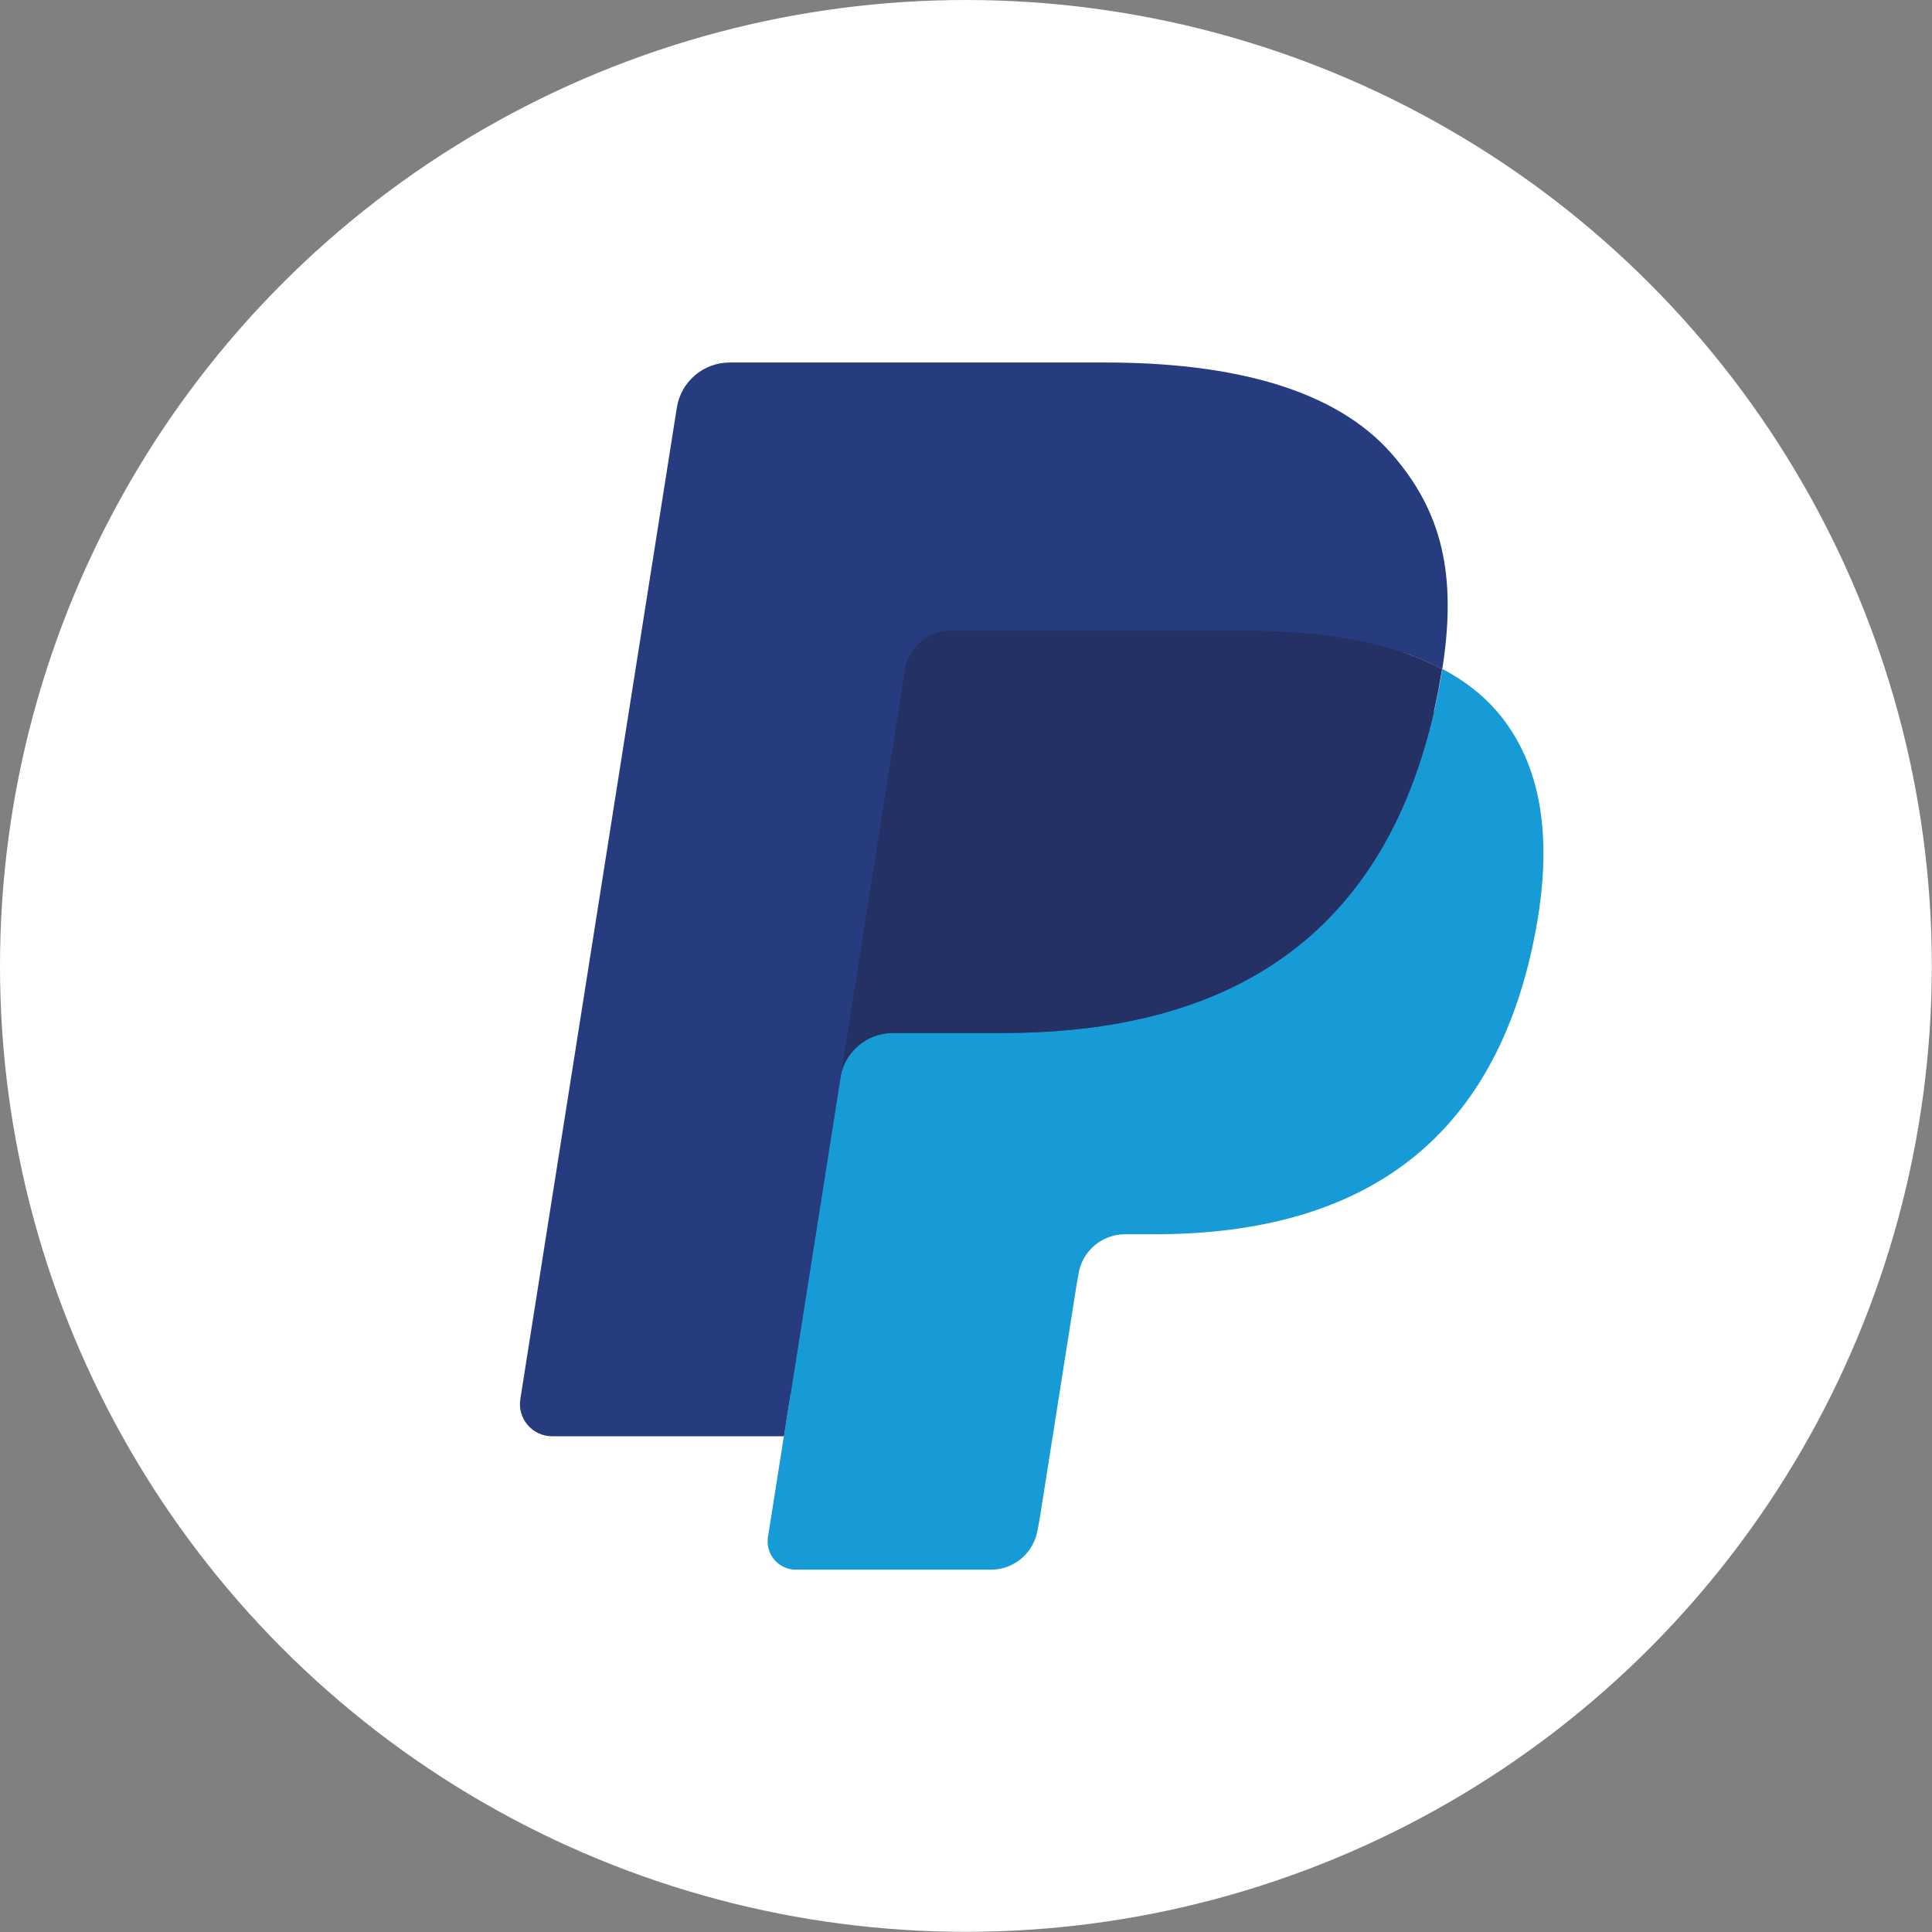
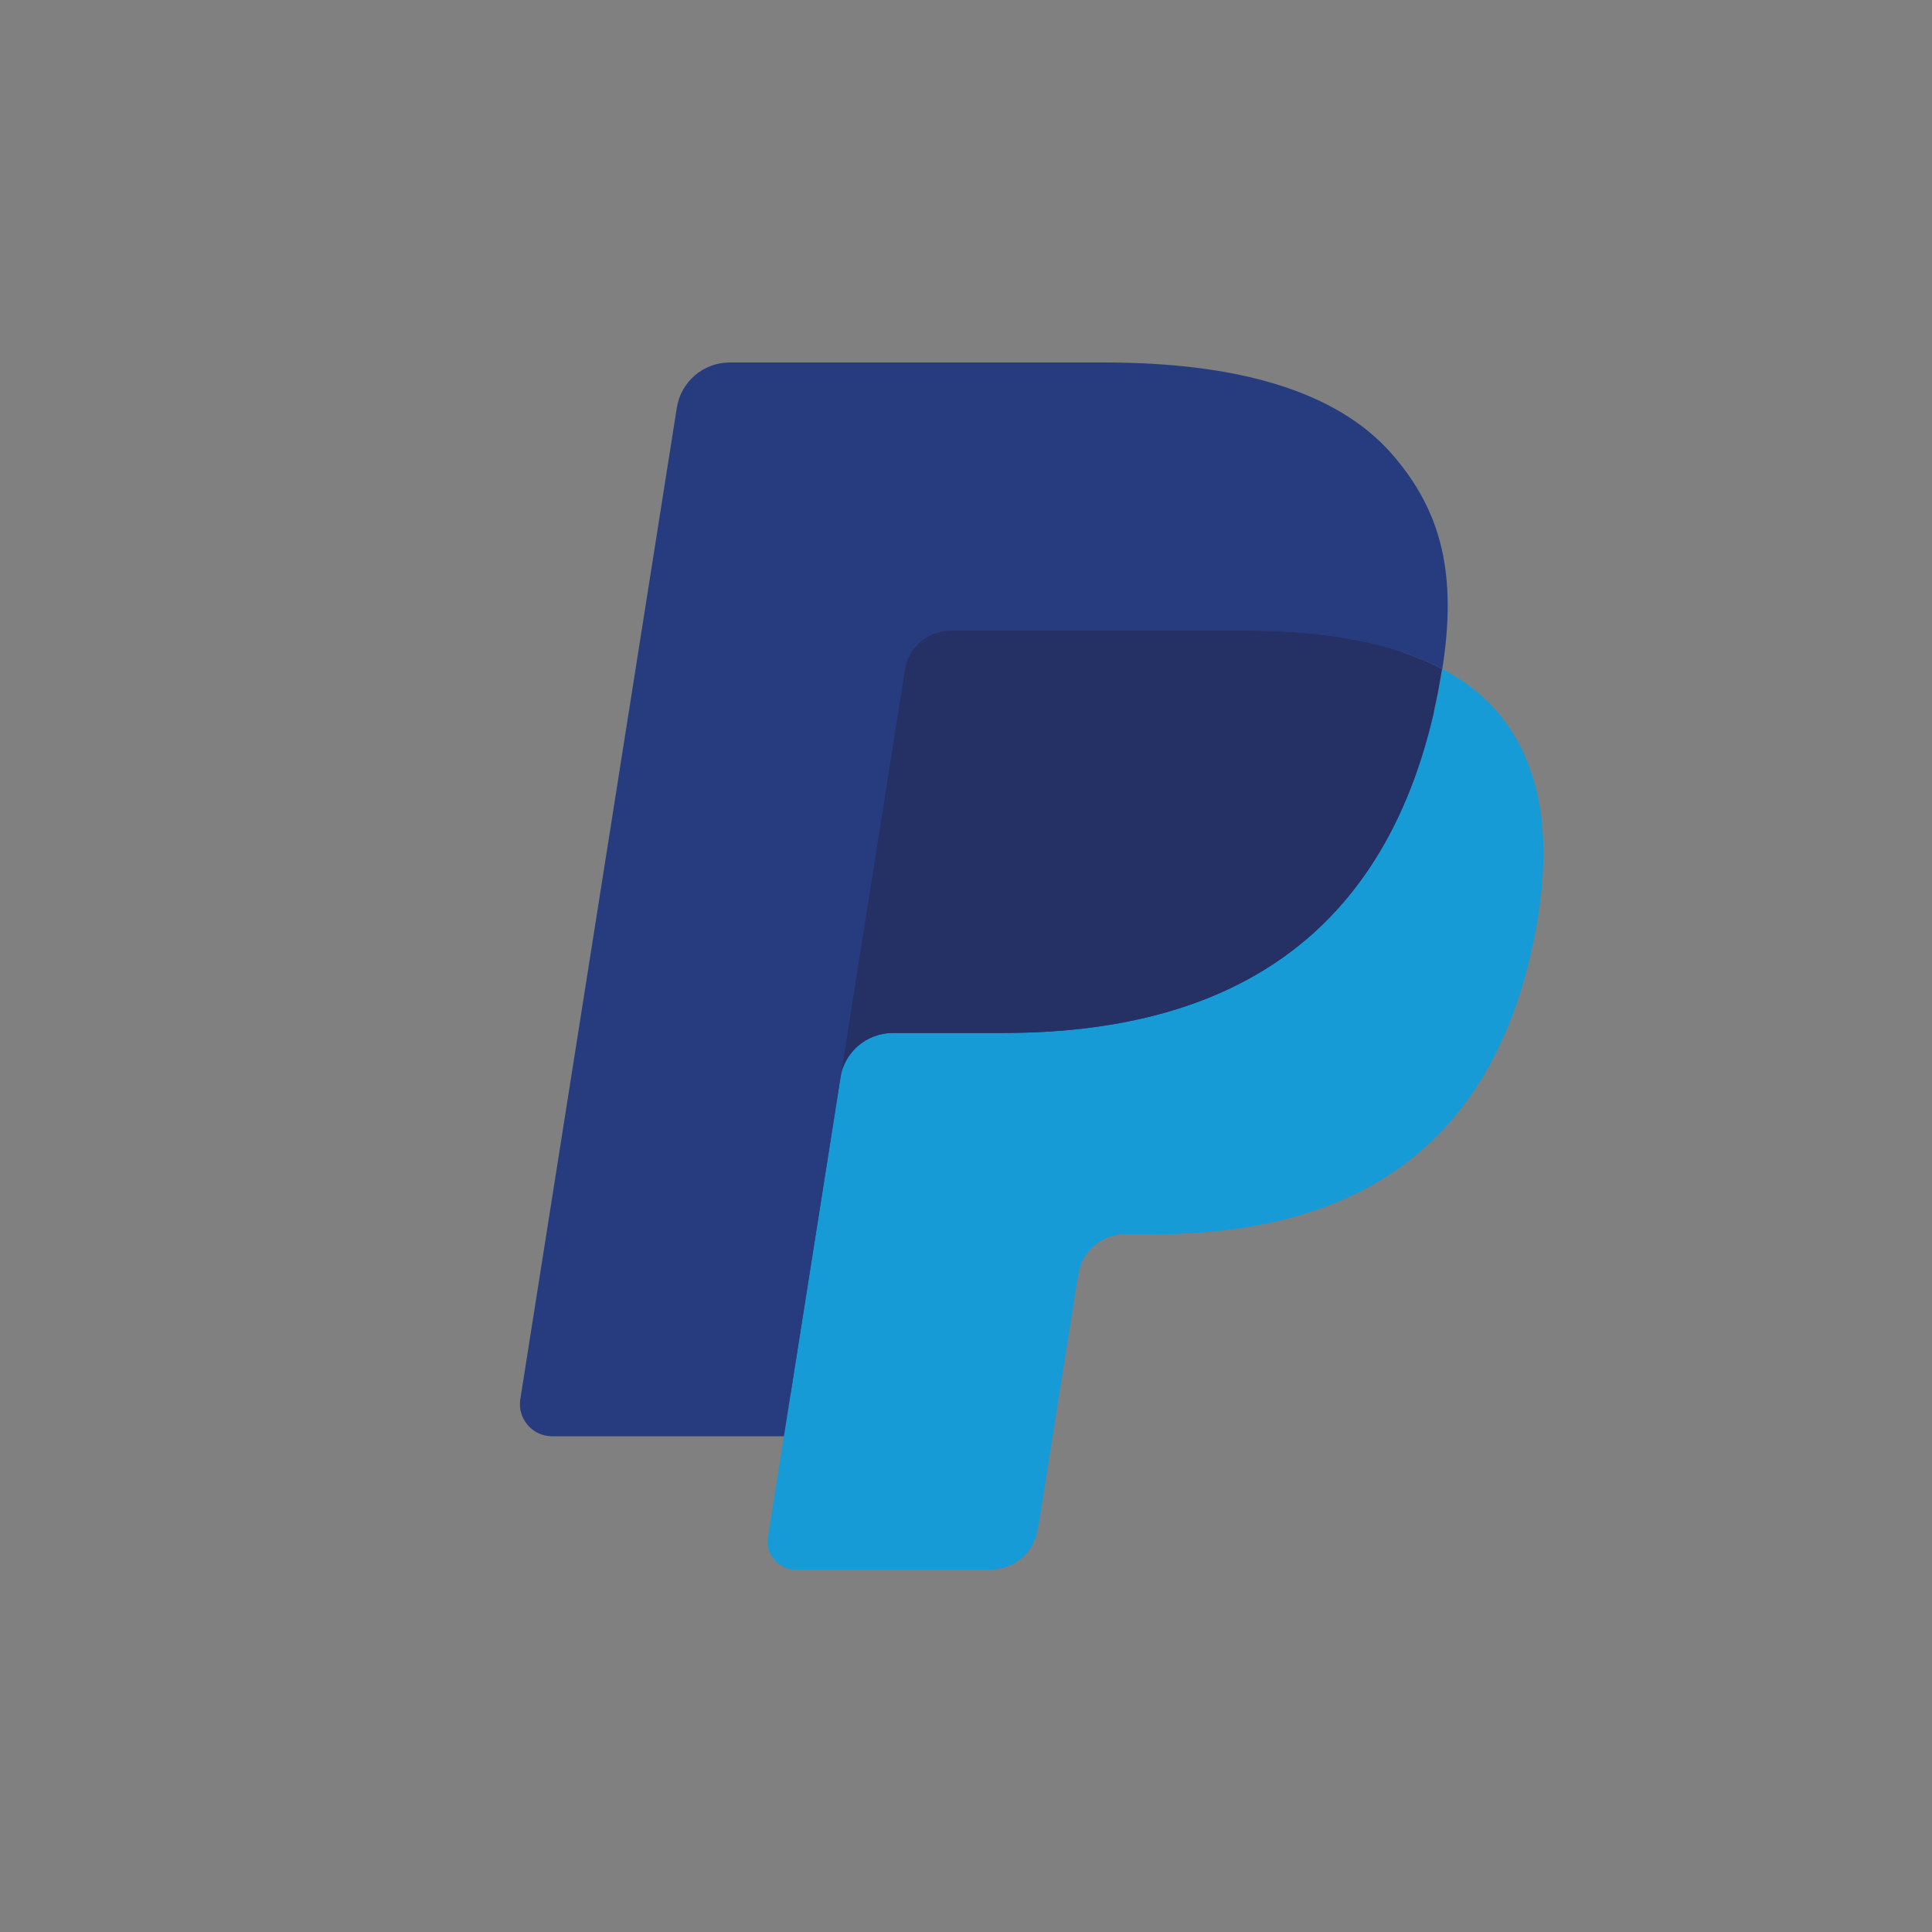
<svg xmlns="http://www.w3.org/2000/svg" id="Ebene_2" viewBox="0 0 109.79 109.79">
  <rect x="0" y="0" width="109.79" height="109.79" fill="#808080" stroke="none" />
  <defs>
    <style>.cls-1{fill:#fff;}.cls-2{fill:#253064;}.cls-3{fill:#179bd7;}.cls-4{fill:#263c7f;}</style>
  </defs>
  <g id="Ebene_1-2">
    <g>
-       <circle class="cls-1" cx="54.89" cy="54.89" r="54.89" pointer-events="none" />
      <g>
        <path class="cls-4" d="M46.07,86.88l1.19-7.55-2.65-.06h-12.65l8.79-55.75c.03-.17,.12-.33,.25-.44,.13-.11,.3-.17,.47-.17h21.33c7.08,0,11.97,1.47,14.52,4.38,1.2,1.36,1.96,2.79,2.33,4.36,.39,1.65,.39,3.61,.02,6.01l-.03,.18v1.54l1.2,.68c1.01,.53,1.81,1.15,2.42,1.85,1.02,1.17,1.69,2.65,1.96,4.41,.29,1.81,.19,3.96-.28,6.39-.55,2.8-1.43,5.24-2.62,7.24-1.1,1.84-2.49,3.37-4.15,4.55-1.58,1.12-3.46,1.98-5.59,2.52-2.06,.54-4.41,.81-6.99,.81h-1.66c-1.19,0-2.34,.43-3.25,1.19-.91,.78-1.51,1.85-1.69,3.02l-.13,.68-2.1,13.32-.1,.49c-.03,.15-.07,.23-.13,.28-.06,.05-.14,.08-.22,.08,0,0-10.25,0-10.25,0Z" />
        <path class="cls-3" d="M81.96,38.02h0c-.06,.41-.14,.82-.22,1.25-2.81,14.44-12.44,19.43-24.73,19.43h-6.26c-1.5,0-2.77,1.09-3,2.57h0l-3.2,20.32-.91,5.76c-.15,.97,.6,1.85,1.58,1.85h11.1c1.31,0,2.43-.96,2.64-2.25l.11-.56,2.09-13.26,.13-.73c.2-1.3,1.32-2.26,2.64-2.26h1.66c10.75,0,19.17-4.37,21.63-17,1.03-5.28,.5-9.69-2.22-12.79-.82-.93-1.84-1.71-3.04-2.34Z" />
        <path class="cls-2" d="M79.01,36.84c-.43-.13-.87-.24-1.33-.34-.46-.1-.93-.19-1.41-.27-1.69-.27-3.54-.4-5.52-.4h-16.72c-.41,0-.8,.09-1.15,.26-.77,.37-1.34,1.1-1.48,1.99l-3.56,22.53-.1,.66c.23-1.48,1.5-2.57,3-2.57h6.26c12.29,0,21.92-4.99,24.73-19.43,.08-.43,.15-.84,.22-1.25-.71-.38-1.48-.7-2.31-.98-.2-.07-.42-.13-.63-.2Z" />
        <path class="cls-4" d="M51.41,38.09c.14-.89,.71-1.62,1.48-1.99,.35-.17,.74-.26,1.15-.26h16.72c1.98,0,3.83,.13,5.52,.4,.48,.08,.95,.17,1.41,.27,.45,.1,.9,.22,1.33,.34,.21,.06,.43,.13,.63,.2,.83,.28,1.6,.6,2.31,.98,.84-5.34,0-8.97-2.89-12.26-3.18-3.62-8.92-5.17-16.27-5.17h-21.33c-1.5,0-2.78,1.09-3.01,2.58l-8.89,56.32c-.18,1.11,.68,2.12,1.81,2.12h13.17l3.31-20.98,3.56-22.53Z" />
      </g>
    </g>
  </g>
</svg>